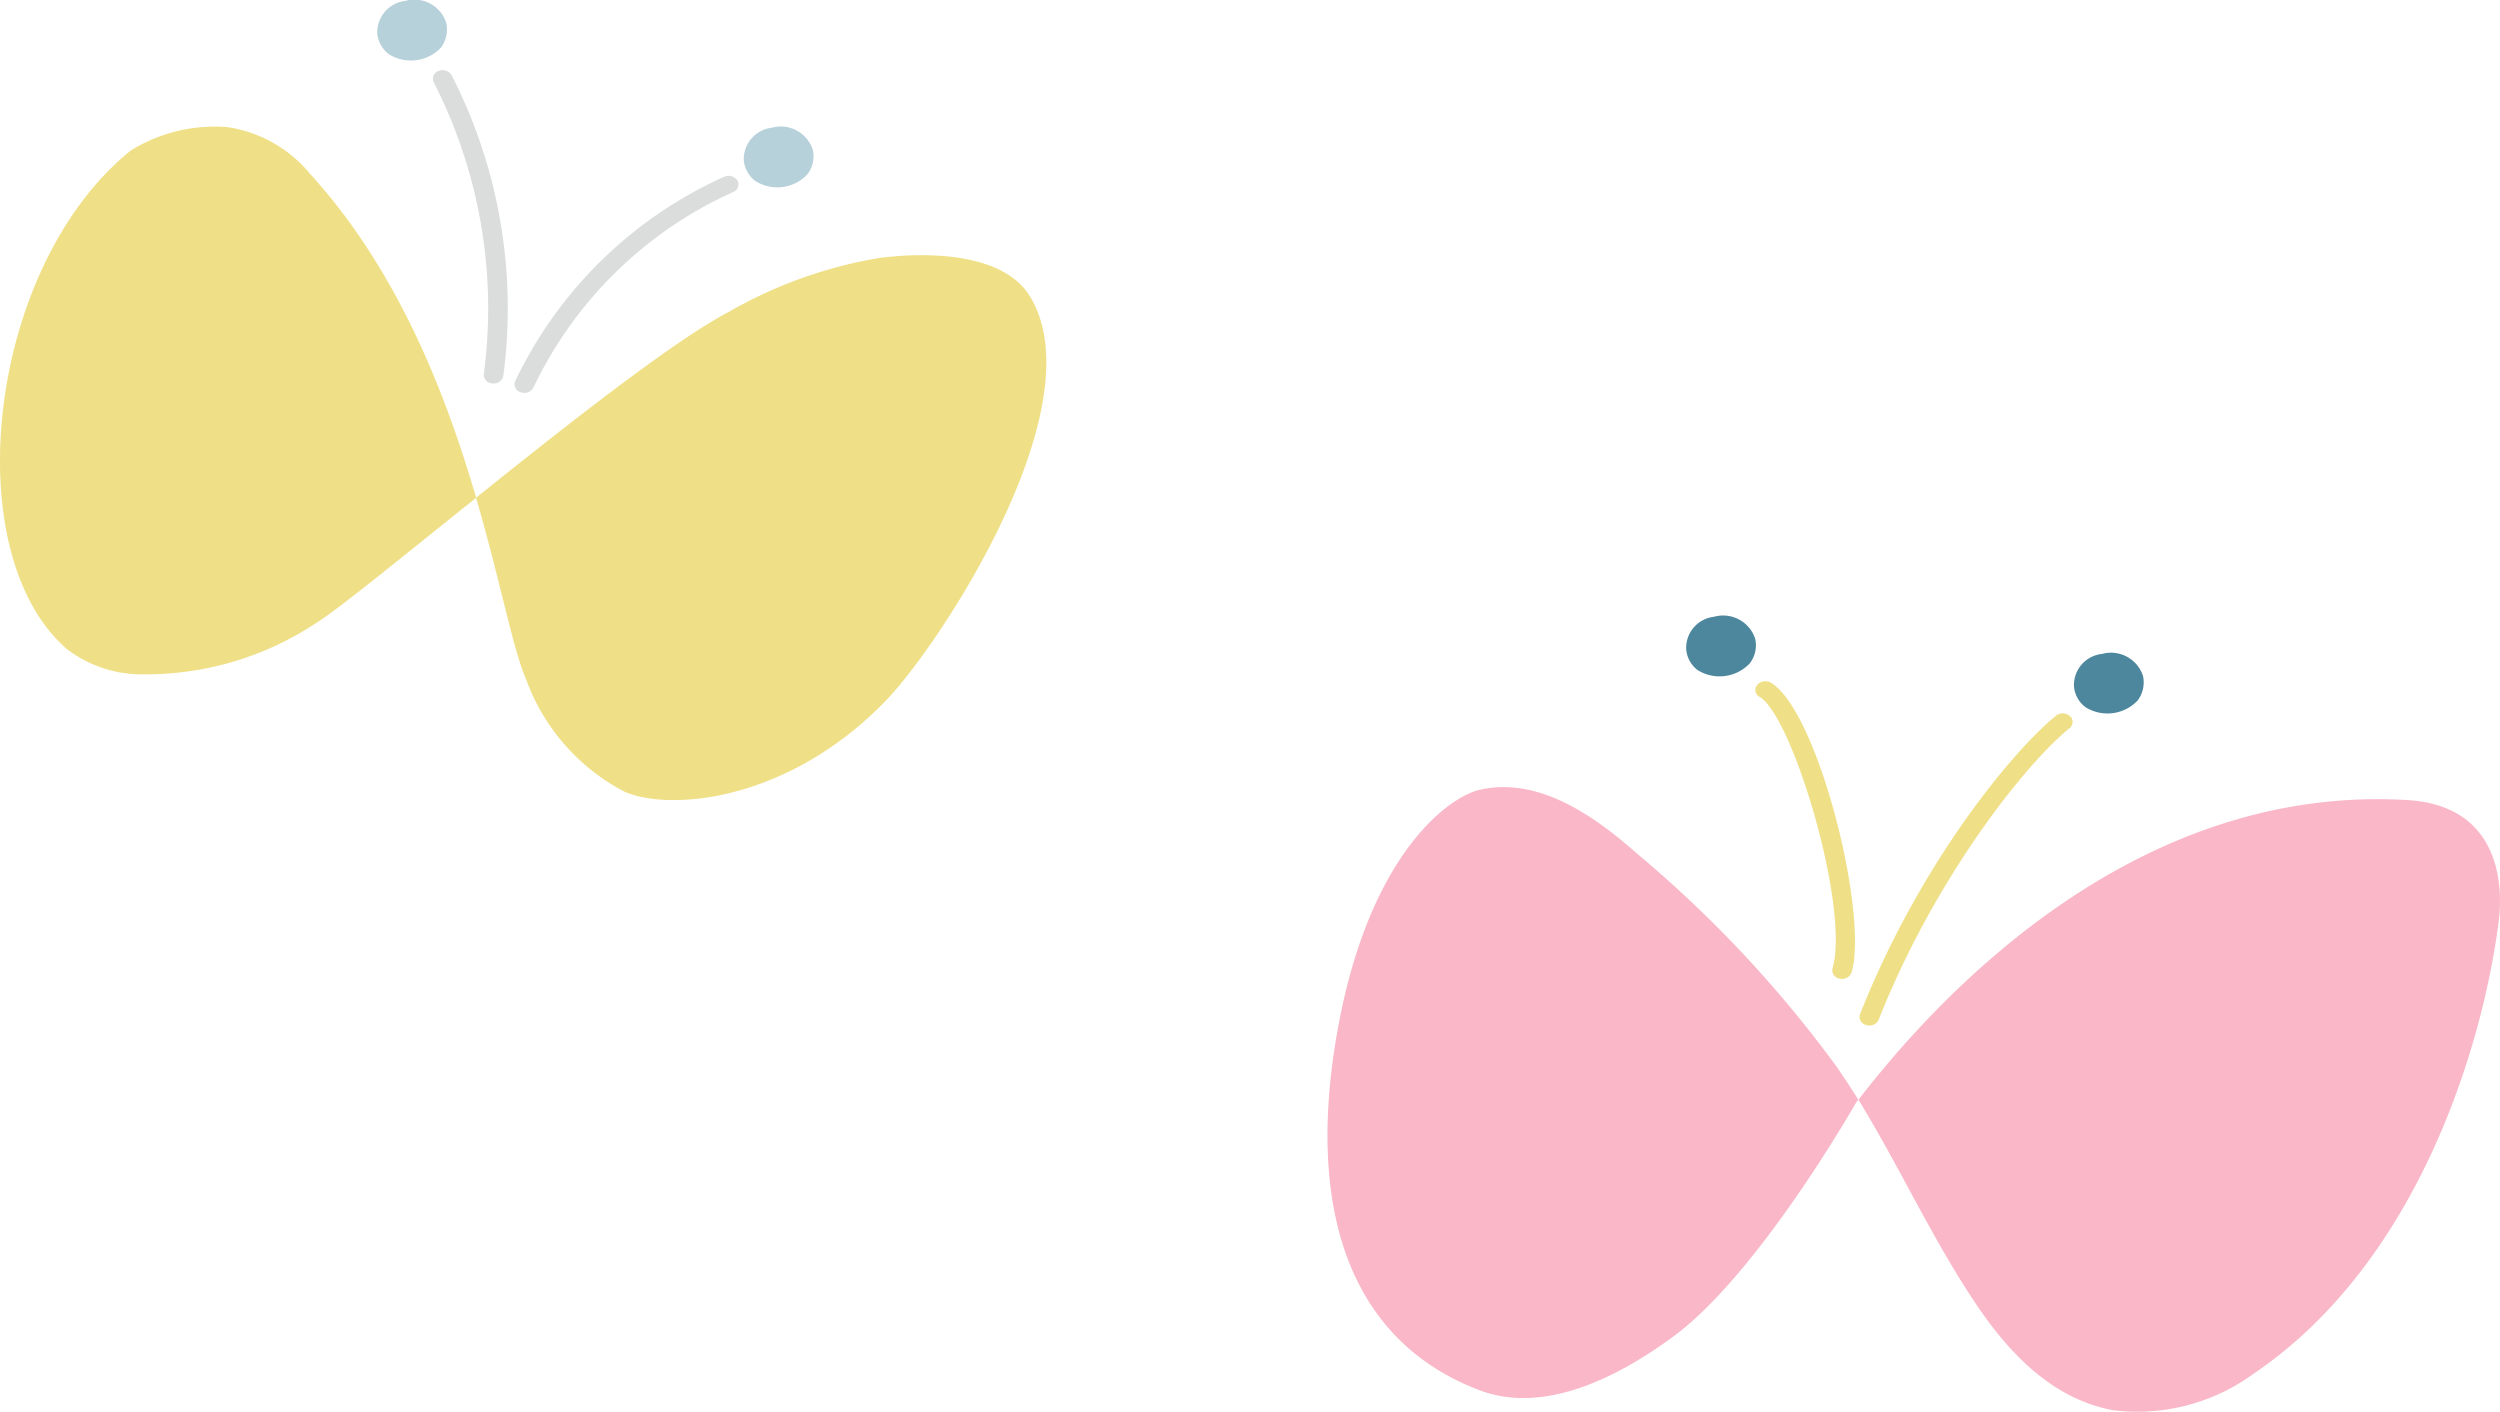
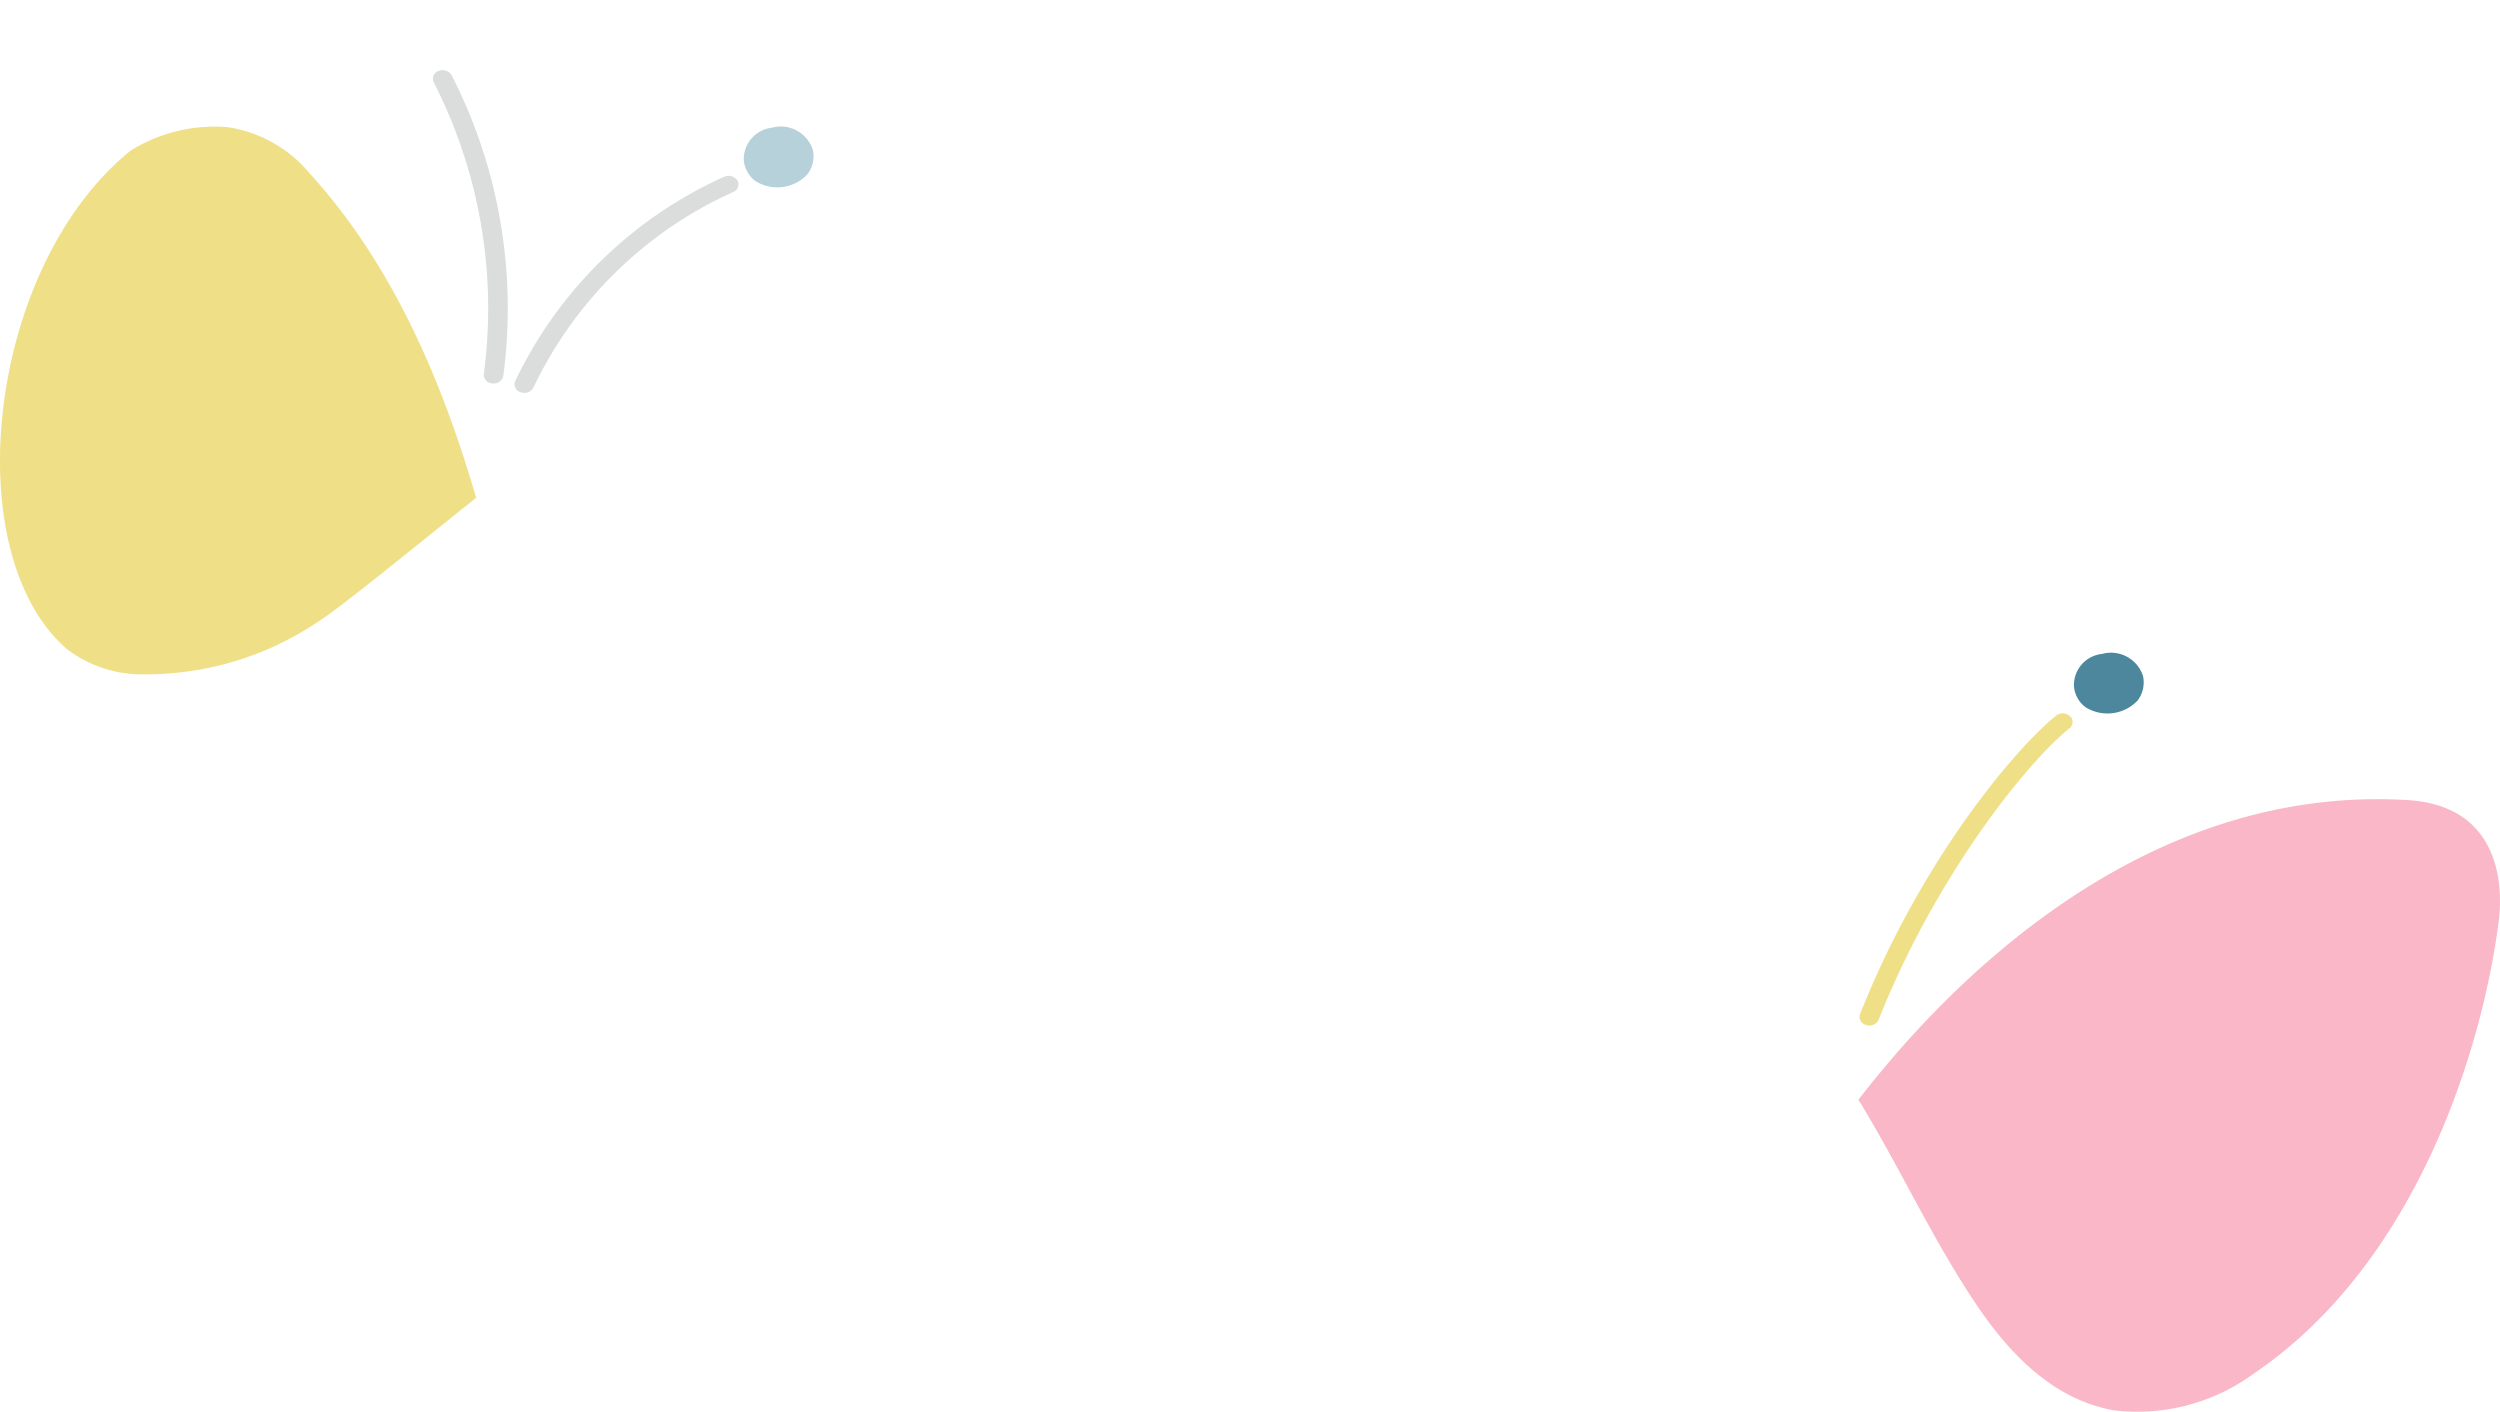
<svg xmlns="http://www.w3.org/2000/svg" width="100.093" height="56.55" viewBox="0 0 100.093 56.55">
  <g id="img_deco02" transform="translate(-490.475 -213.047)">
    <g id="グループ_7" data-name="グループ 7">
      <g id="グループ_1" data-name="グループ 1">
        <path id="パス_1" data-name="パス 1" d="M586.876,245.081c3.655.226,3.821,3.349,3.647,4.79-.624,5-3.221,13.692-9.788,18.153a7.9,7.9,0,0,1-5.62,1.489c-2.495-.439-4.255-2.36-5.534-4.268-1.768-2.636-3.055-5.491-4.7-8.168C567.75,253.371,575.636,244.4,586.876,245.081Z" fill="#f9b7c8" />
      </g>
      <g id="グループ_2" data-name="グループ 2">
        <path id="パス_2" data-name="パス 2" d="M576.275,240.112a1.2,1.2,0,0,1-.221.988,1.663,1.663,0,0,1-2.092.254,1.164,1.164,0,0,1-.45-.824,1.251,1.251,0,0,1,1.113-1.3A1.349,1.349,0,0,1,576.275,240.112Z" fill="#4d879e" />
      </g>
      <g id="グループ_3" data-name="グループ 3">
-         <path id="パス_3" data-name="パス 3" d="M564.877,257.077c-.032.042-.063.076-.087.11,0,0-3.884,6.843-7.317,9.368-2.163,1.593-5.131,3.137-7.736,2.162-5.257-1.976-7.1-7.35-5.62-14.9,1.326-6.691,4.388-8.867,5.6-9.148,2.368-.542,4.618,1.064,6.331,2.58a48.083,48.083,0,0,1,7.956,8.5C564.308,256.185,564.592,256.624,564.877,257.077Z" fill="#f9b7c8" />
-       </g>
+         </g>
      <g id="グループ_4" data-name="グループ 4">
-         <path id="パス_4" data-name="パス 4" d="M560.748,238.622a1.183,1.183,0,0,1-.221.989,1.663,1.663,0,0,1-2.1.254,1.176,1.176,0,0,1-.442-.824,1.254,1.254,0,0,1,1.113-1.3A1.351,1.351,0,0,1,560.748,238.622Z" fill="#4d879e" />
-       </g>
+         </g>
      <g id="グループ_5" data-name="グループ 5">
        <path id="パス_5" data-name="パス 5" d="M565.319,254.106a.441.441,0,0,1-.128-.019.334.334,0,0,1-.245-.436c2.355-5.971,6.063-10.5,7.847-11.951a.439.439,0,0,1,.558.017.313.313,0,0,1-.019.485c-1.856,1.51-5.454,6.13-7.64,11.672A.4.4,0,0,1,565.319,254.106Z" fill="#efe087" />
      </g>
      <g id="グループ_6" data-name="グループ 6">
-         <path id="パス_6" data-name="パス 6" d="M564.229,252.239a.465.465,0,0,1-.1-.011.342.342,0,0,1-.285-.417c.7-2.381-1.587-10.084-2.916-10.858a.317.317,0,0,1-.108-.476.433.433,0,0,1,.548-.1c1.888,1.1,3.925,9.254,3.24,11.6A.387.387,0,0,1,564.229,252.239Z" fill="#efe087" />
-       </g>
+         </g>
    </g>
    <g id="グループ_14" data-name="グループ 14">
      <g id="グループ_8" data-name="グループ 8">
-         <path id="パス_7" data-name="パス 7" d="M531.716,224.919c2.668,4.392-3.584,13.891-5.731,16.135-3.915,4.084-8.667,4.489-10.5,3.693a8.225,8.225,0,0,1-3.938-4.482c-.521-1.153-1.035-3.939-2.013-7.289,3.686-2.958,7.941-6.307,10.127-7.446a18.085,18.085,0,0,1,6.015-2.155C527.832,223.1,530.7,223.238,531.716,224.919Z" fill="#efe087" />
-       </g>
+         </g>
      <g id="グループ_9" data-name="グループ 9">
        <path id="パス_8" data-name="パス 8" d="M523.017,219.044a1.183,1.183,0,0,1-.221.989,1.653,1.653,0,0,1-2.092.253,1.189,1.189,0,0,1-.45-.823,1.268,1.268,0,0,1,1.113-1.3A1.348,1.348,0,0,1,523.017,219.044Z" fill="#b7d1da" />
      </g>
      <g id="グループ_10" data-name="グループ 10">
        <path id="パス_9" data-name="パス 9" d="M502.9,220.019c3.529,3.877,5.439,8.846,6.639,12.957-2.9,2.32-5.439,4.4-6.347,4.976a12.362,12.362,0,0,1-7.1,2.093,4.906,4.906,0,0,1-2.96-1.029c-4.421-3.871-3.166-15.319,2.581-19.944a6.37,6.37,0,0,1,3.876-.934A5.3,5.3,0,0,1,502.9,220.019Z" fill="#efe087" />
      </g>
      <g id="グループ_11" data-name="グループ 11">
-         <path id="パス_10" data-name="パス 10" d="M508.343,213.965a1.234,1.234,0,0,1-.213.989,1.664,1.664,0,0,1-2.1.254,1.19,1.19,0,0,1-.45-.824,1.267,1.267,0,0,1,1.113-1.3A1.342,1.342,0,0,1,508.343,213.965Z" fill="#b7d1da" />
-       </g>
+         </g>
      <g id="グループ_12" data-name="グループ 12">
        <path id="パス_11" data-name="パス 11" d="M511.469,228.776a.439.439,0,0,1-.139-.022.331.331,0,0,1-.231-.442,16.984,16.984,0,0,1,8.357-8.182.428.428,0,0,1,.536.135.321.321,0,0,1-.155.466,16.248,16.248,0,0,0-8,7.822A.4.4,0,0,1,511.469,228.776Z" fill="#dbdcdc" />
      </g>
      <g id="グループ_13" data-name="グループ 13">
        <path id="パス_12" data-name="パス 12" d="M510.238,228.4a.371.371,0,0,1-.047,0,.357.357,0,0,1-.345-.381,19.9,19.9,0,0,0-2.007-11.681.328.328,0,0,1,.2-.452.42.42,0,0,1,.52.176,20.506,20.506,0,0,1,2.067,12.038A.379.379,0,0,1,510.238,228.4Z" fill="#dbdcdc" />
      </g>
    </g>
  </g>
</svg>